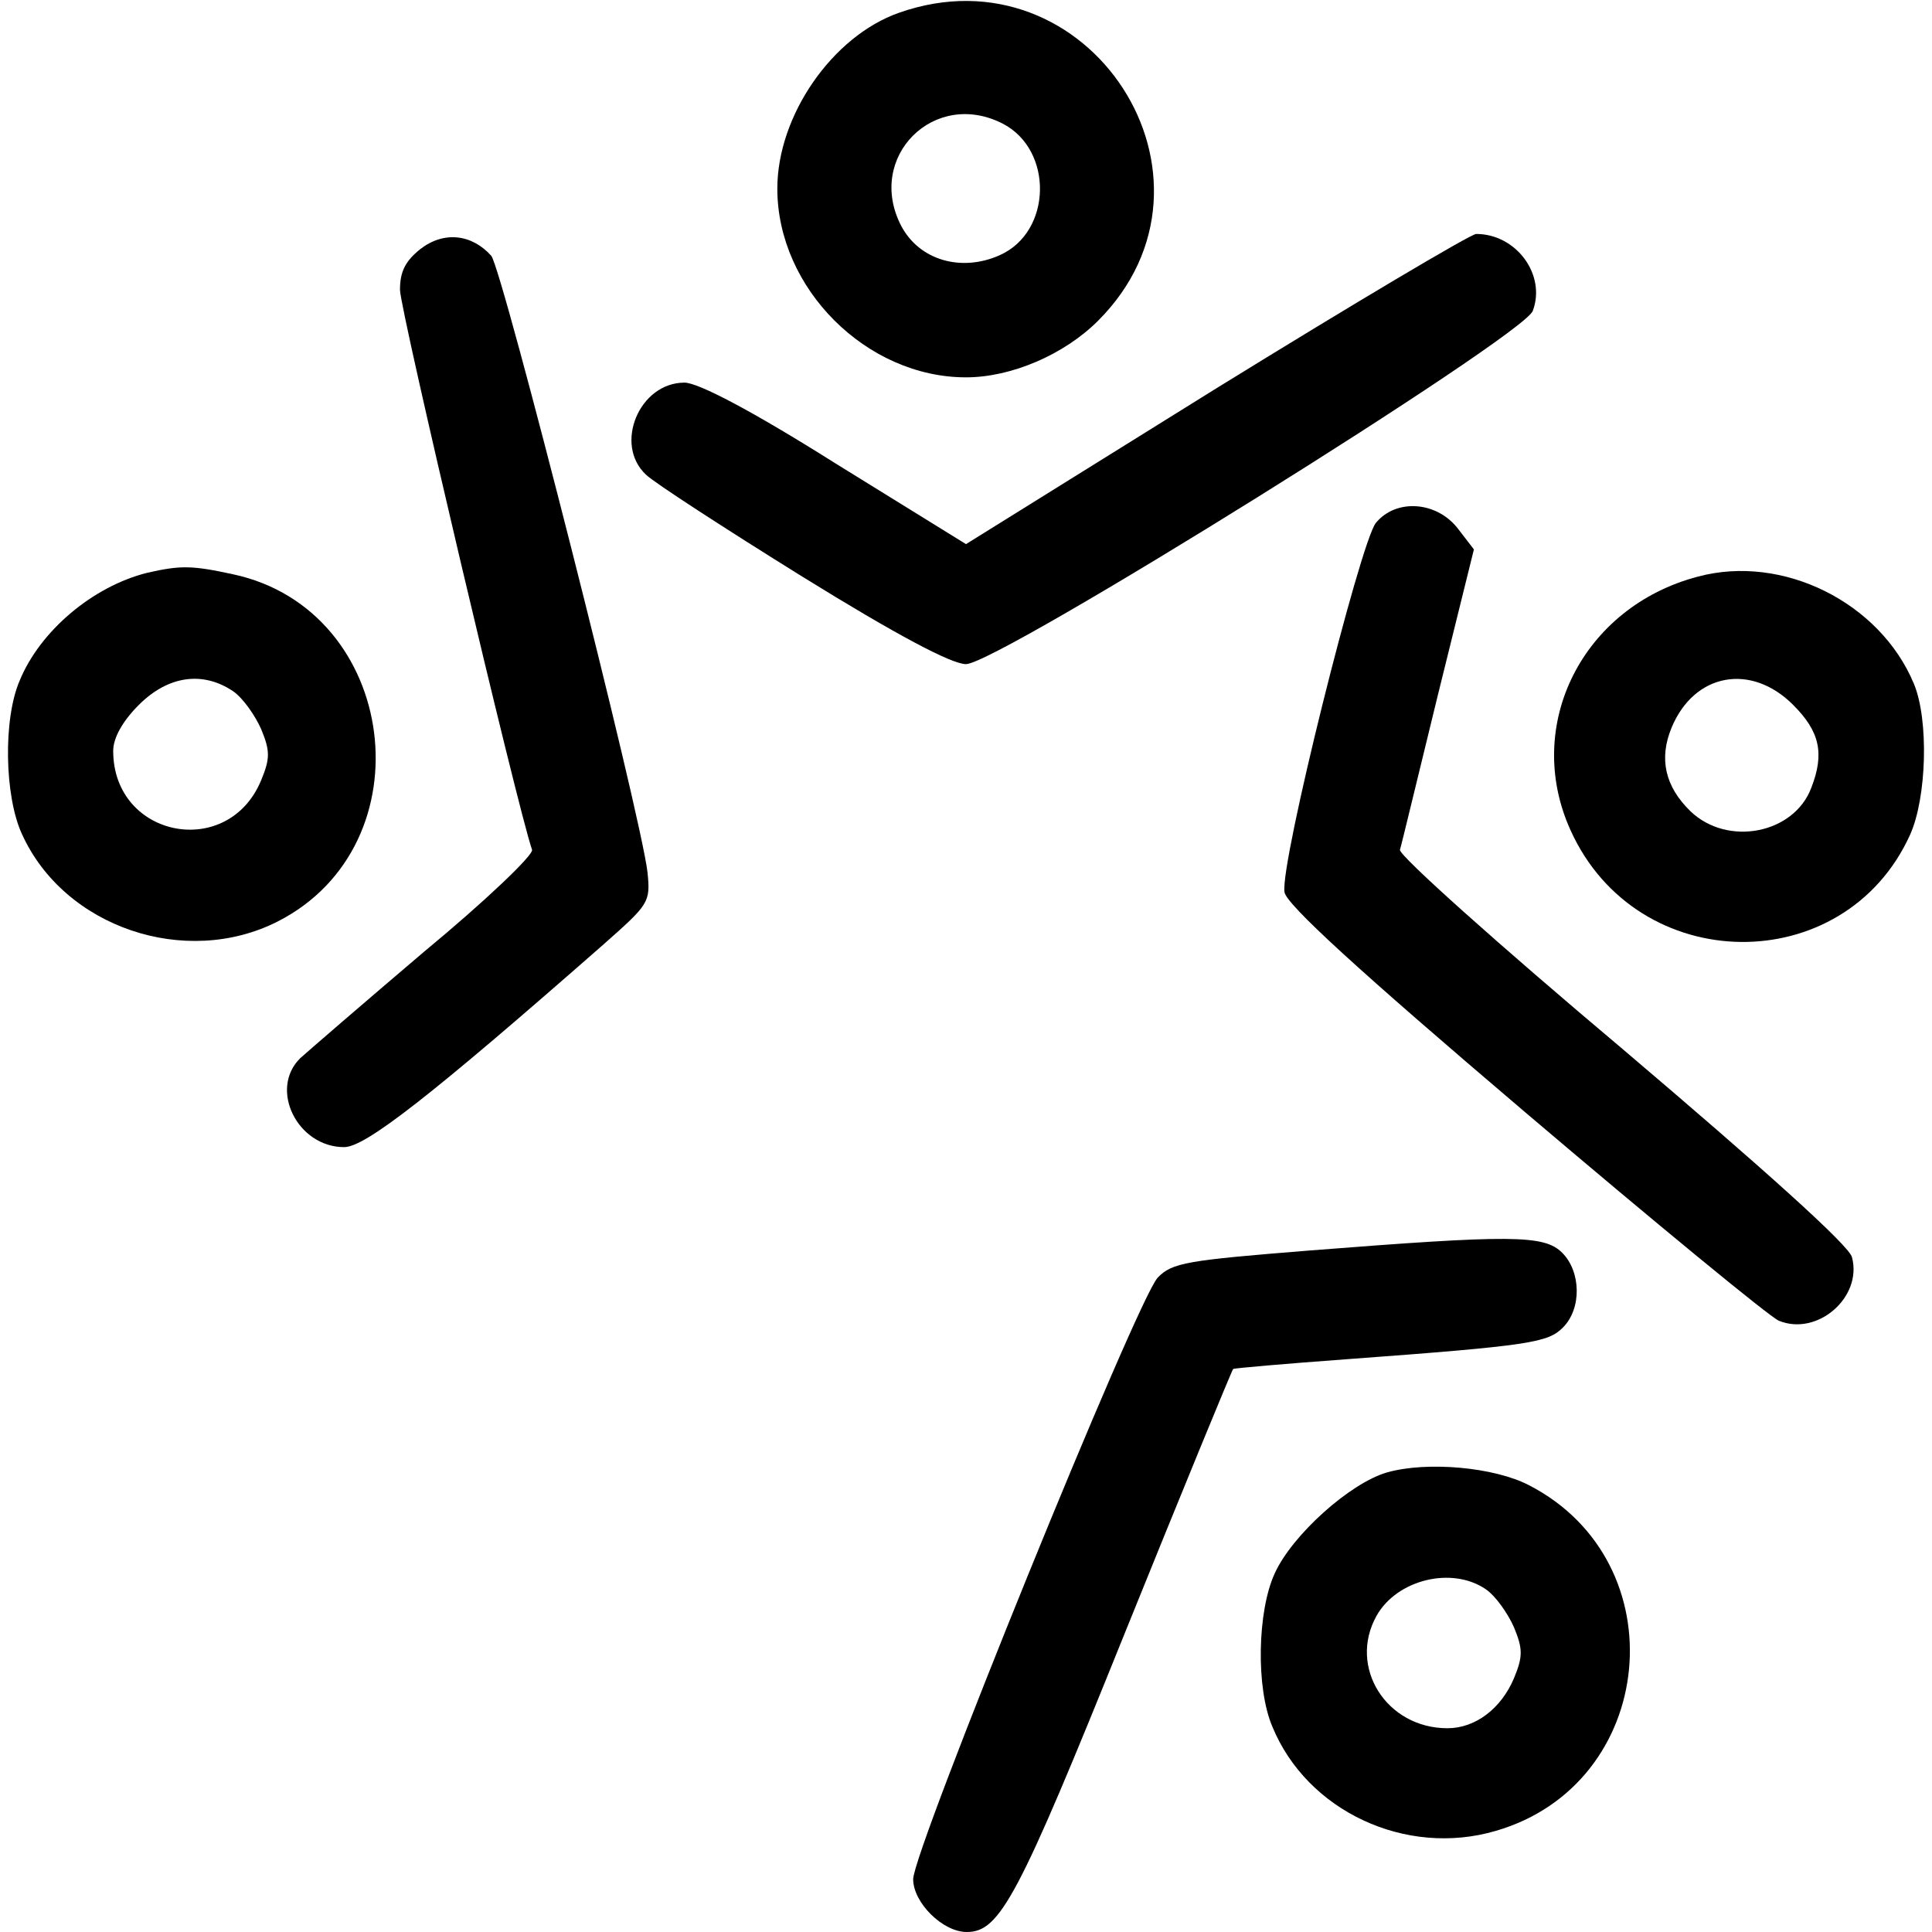
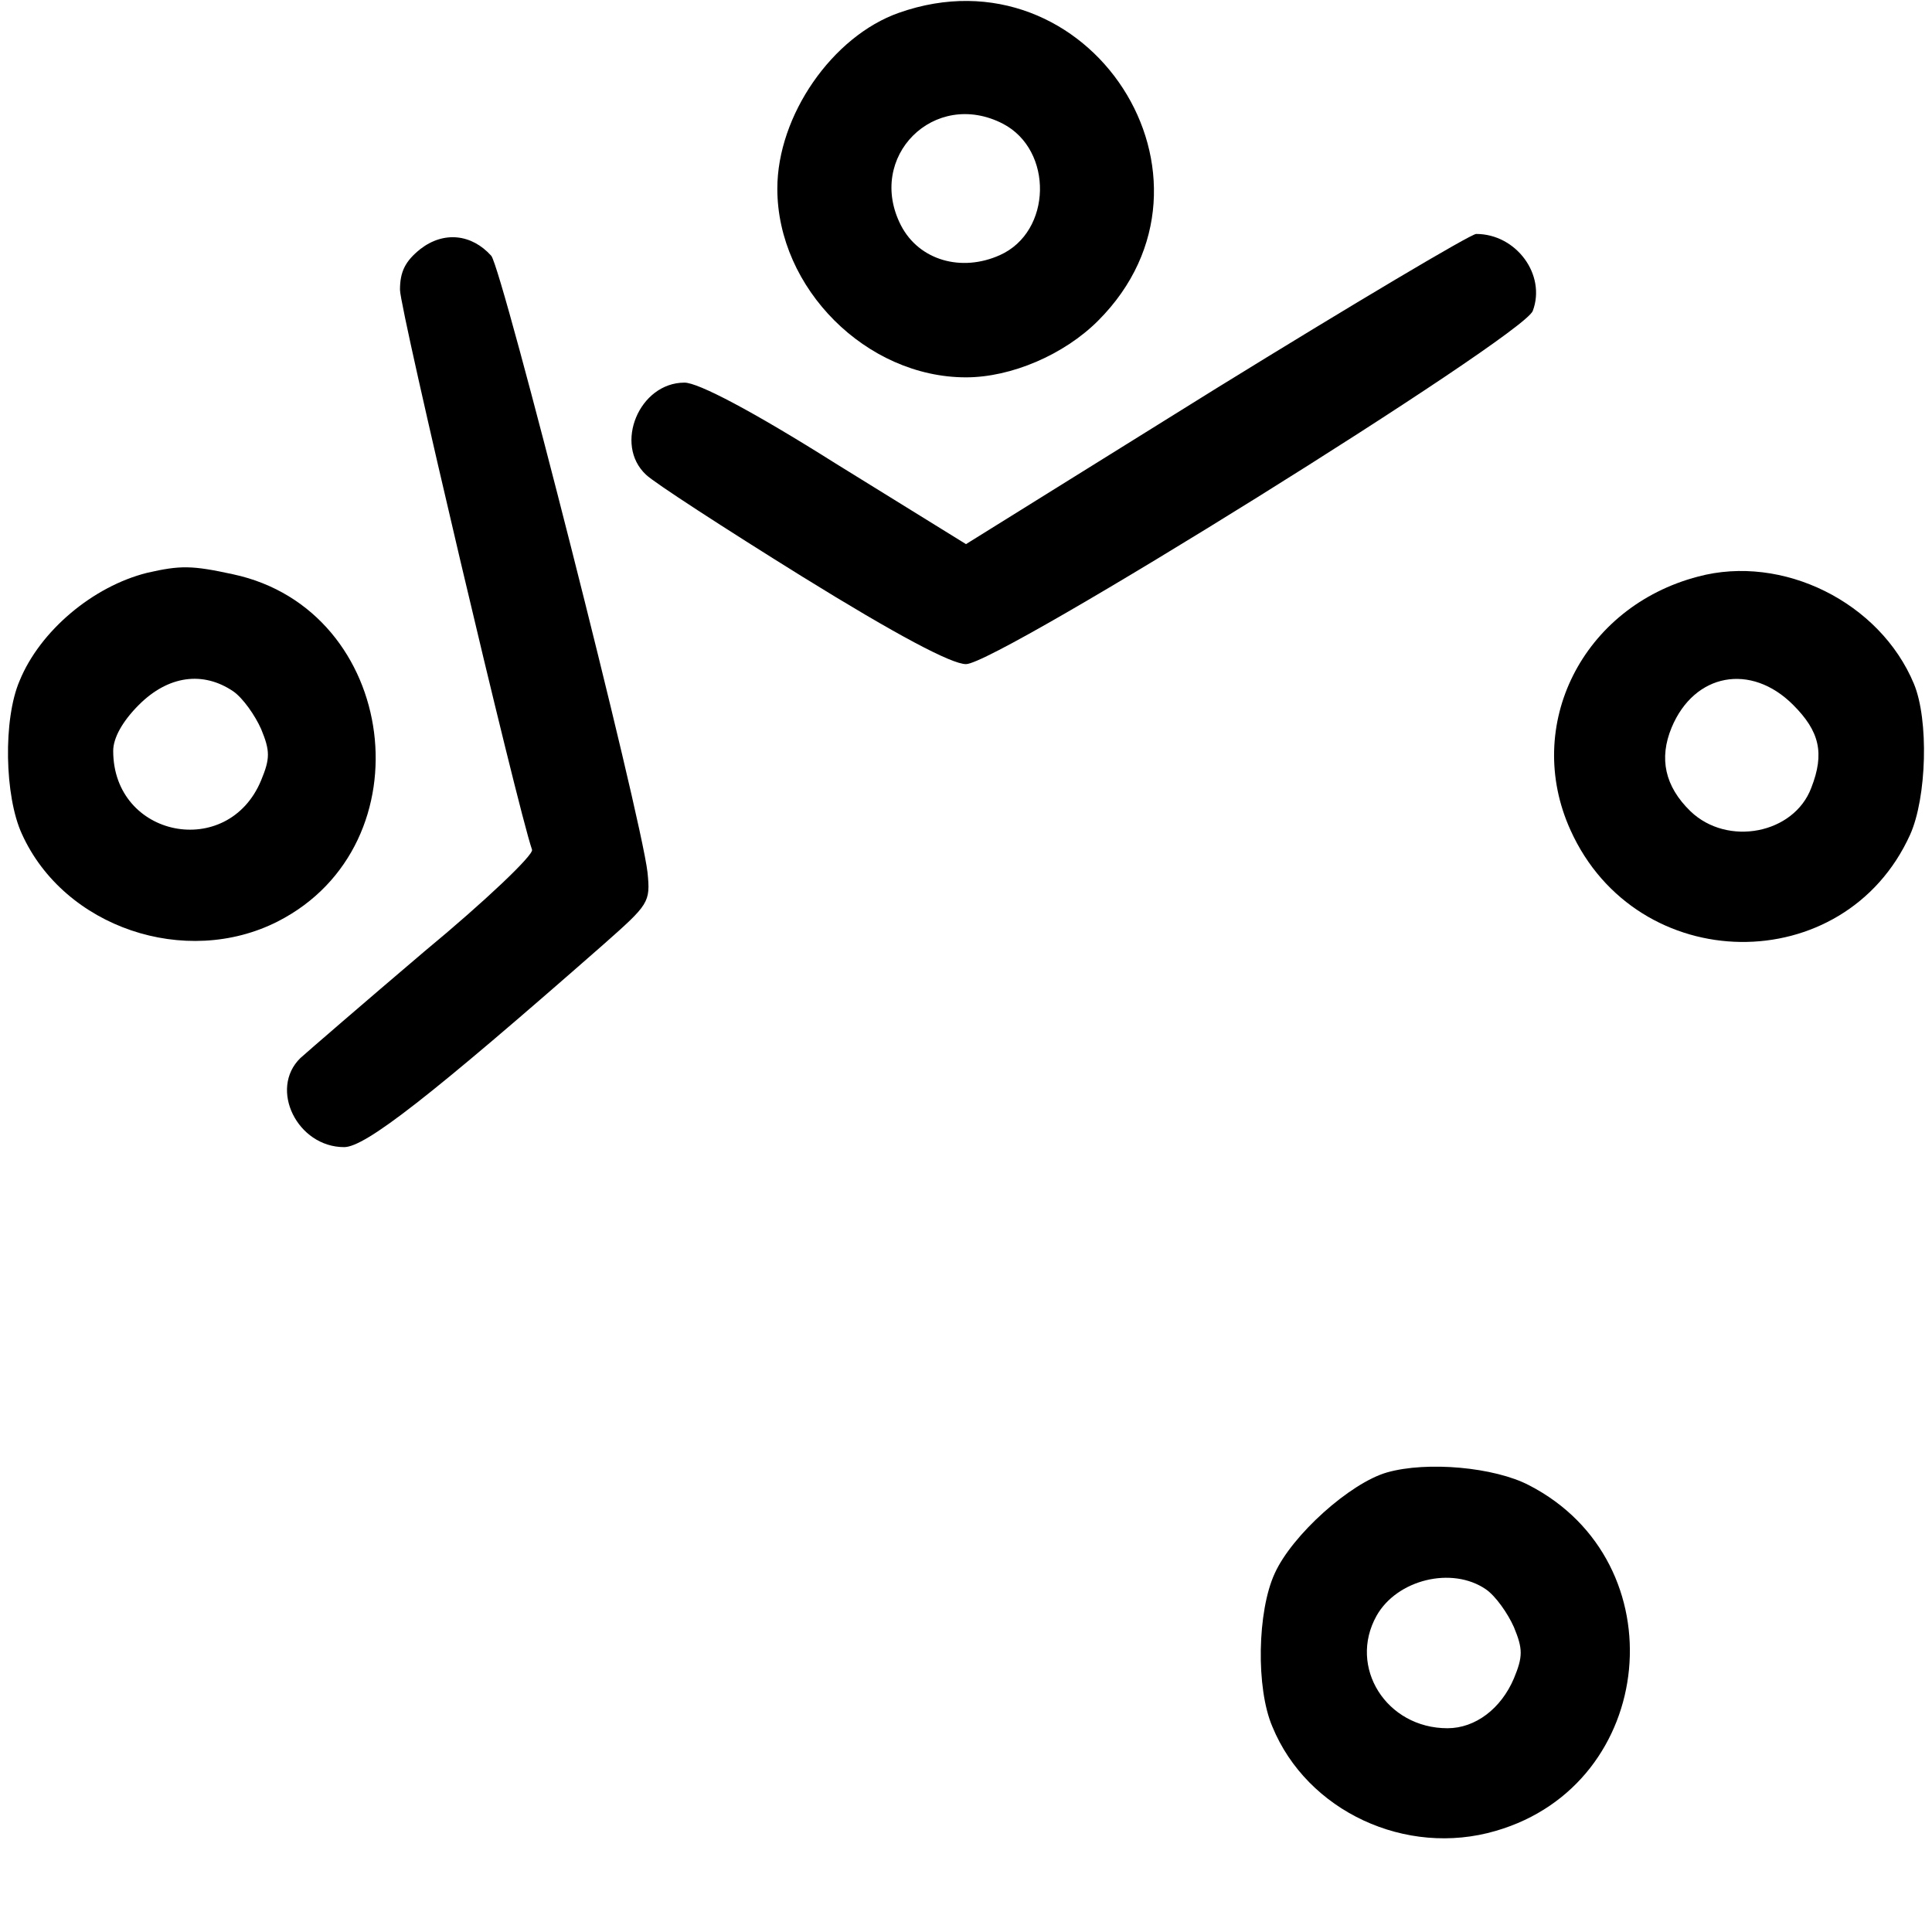
<svg xmlns="http://www.w3.org/2000/svg" version="1.0" width="256pt" height="256pt" viewBox="0 0 256 256" preserveAspectRatio="xMidYMid meet">
  <g transform="translate(0,256) scale(0.1,-0.1)" fill="#000000" stroke="none">
    <path d="M1191 2543 c-88 -31 -161 -136 -161 -233 0 -132 118 -250 250 -250 60 0 130 30 175 75 188 188 -12 497 -264 408z m138 -147 c67 -35 65 -143 -4 -174 -51 -23 -107 -7 -131 39 -47 91 44 182 135 135z" />
    <path d="M557 2230 c-20 -16 -27 -30 -27 -54 0 -26 155 -684 175 -742 2 -7 -62 -68 -143 -135 -80 -68 -154 -132 -164 -141 -42 -41 -4 -118 58 -118 28 0 114 67 343 268 61 54 63 56 59 96 -9 78 -192 798 -207 817 -26 29 -63 33 -94 9z" />
    <path d="M1611 2045 l-331 -206 -173 107 c-111 70 -182 107 -200 107 -60 0 -94 -82 -51 -122 10 -10 104 -71 207 -135 126 -78 198 -116 217 -116 42 0 738 434 751 468 18 48 -22 102 -75 102 -7 0 -162 -92 -345 -205z" />
-     <path d="M1823 1867 c-21 -27 -127 -451 -121 -489 2 -16 97 -103 318 -291 173 -147 325 -272 337 -277 51 -21 111 31 97 84 -3 15 -118 118 -304 276 -164 138 -297 257 -295 264 2 6 24 98 50 204 l48 194 -20 26 c-28 38 -83 42 -110 9z" />
    <path d="M195 1801 c-72 -18 -142 -77 -169 -143 -22 -51 -20 -153 3 -203 56 -124 217 -178 339 -116 200 102 160 413 -59 460 -55 12 -70 12 -114 2z m114 -157 c13 -9 29 -32 37 -50 12 -29 12 -39 0 -68 -44 -106 -196 -76 -196 39 0 17 12 39 34 61 39 39 85 45 125 18z" />
    <path d="M2250 1796 c-153 -40 -232 -197 -169 -336 88 -195 363 -198 450 -6 22 49 25 152 5 200 -45 108 -174 172 -286 142z m126 -170 c35 -35 42 -64 24 -110 -23 -61 -111 -78 -160 -31 -34 33 -42 70 -25 111 30 72 105 86 161 30z" />
-     <path d="M1735 903 c-162 -13 -182 -16 -201 -36 -27 -28 -324 -759 -324 -797 0 -31 39 -70 71 -70 44 0 68 45 209 395 78 193 143 351 144 351 0 1 69 7 151 13 244 18 266 22 286 42 25 25 24 74 -1 99 -24 24 -67 24 -335 3z" />
    <path d="M1838 609 c-49 -14 -126 -83 -149 -134 -23 -50 -25 -152 -3 -203 46 -112 177 -173 296 -138 214 62 242 356 44 458 -46 24 -135 32 -188 17z m131 -155 c13 -9 29 -32 37 -50 12 -29 12 -39 0 -68 -17 -40 -51 -66 -88 -66 -81 0 -132 81 -94 149 27 48 100 66 145 35z" />
  </g>
</svg>